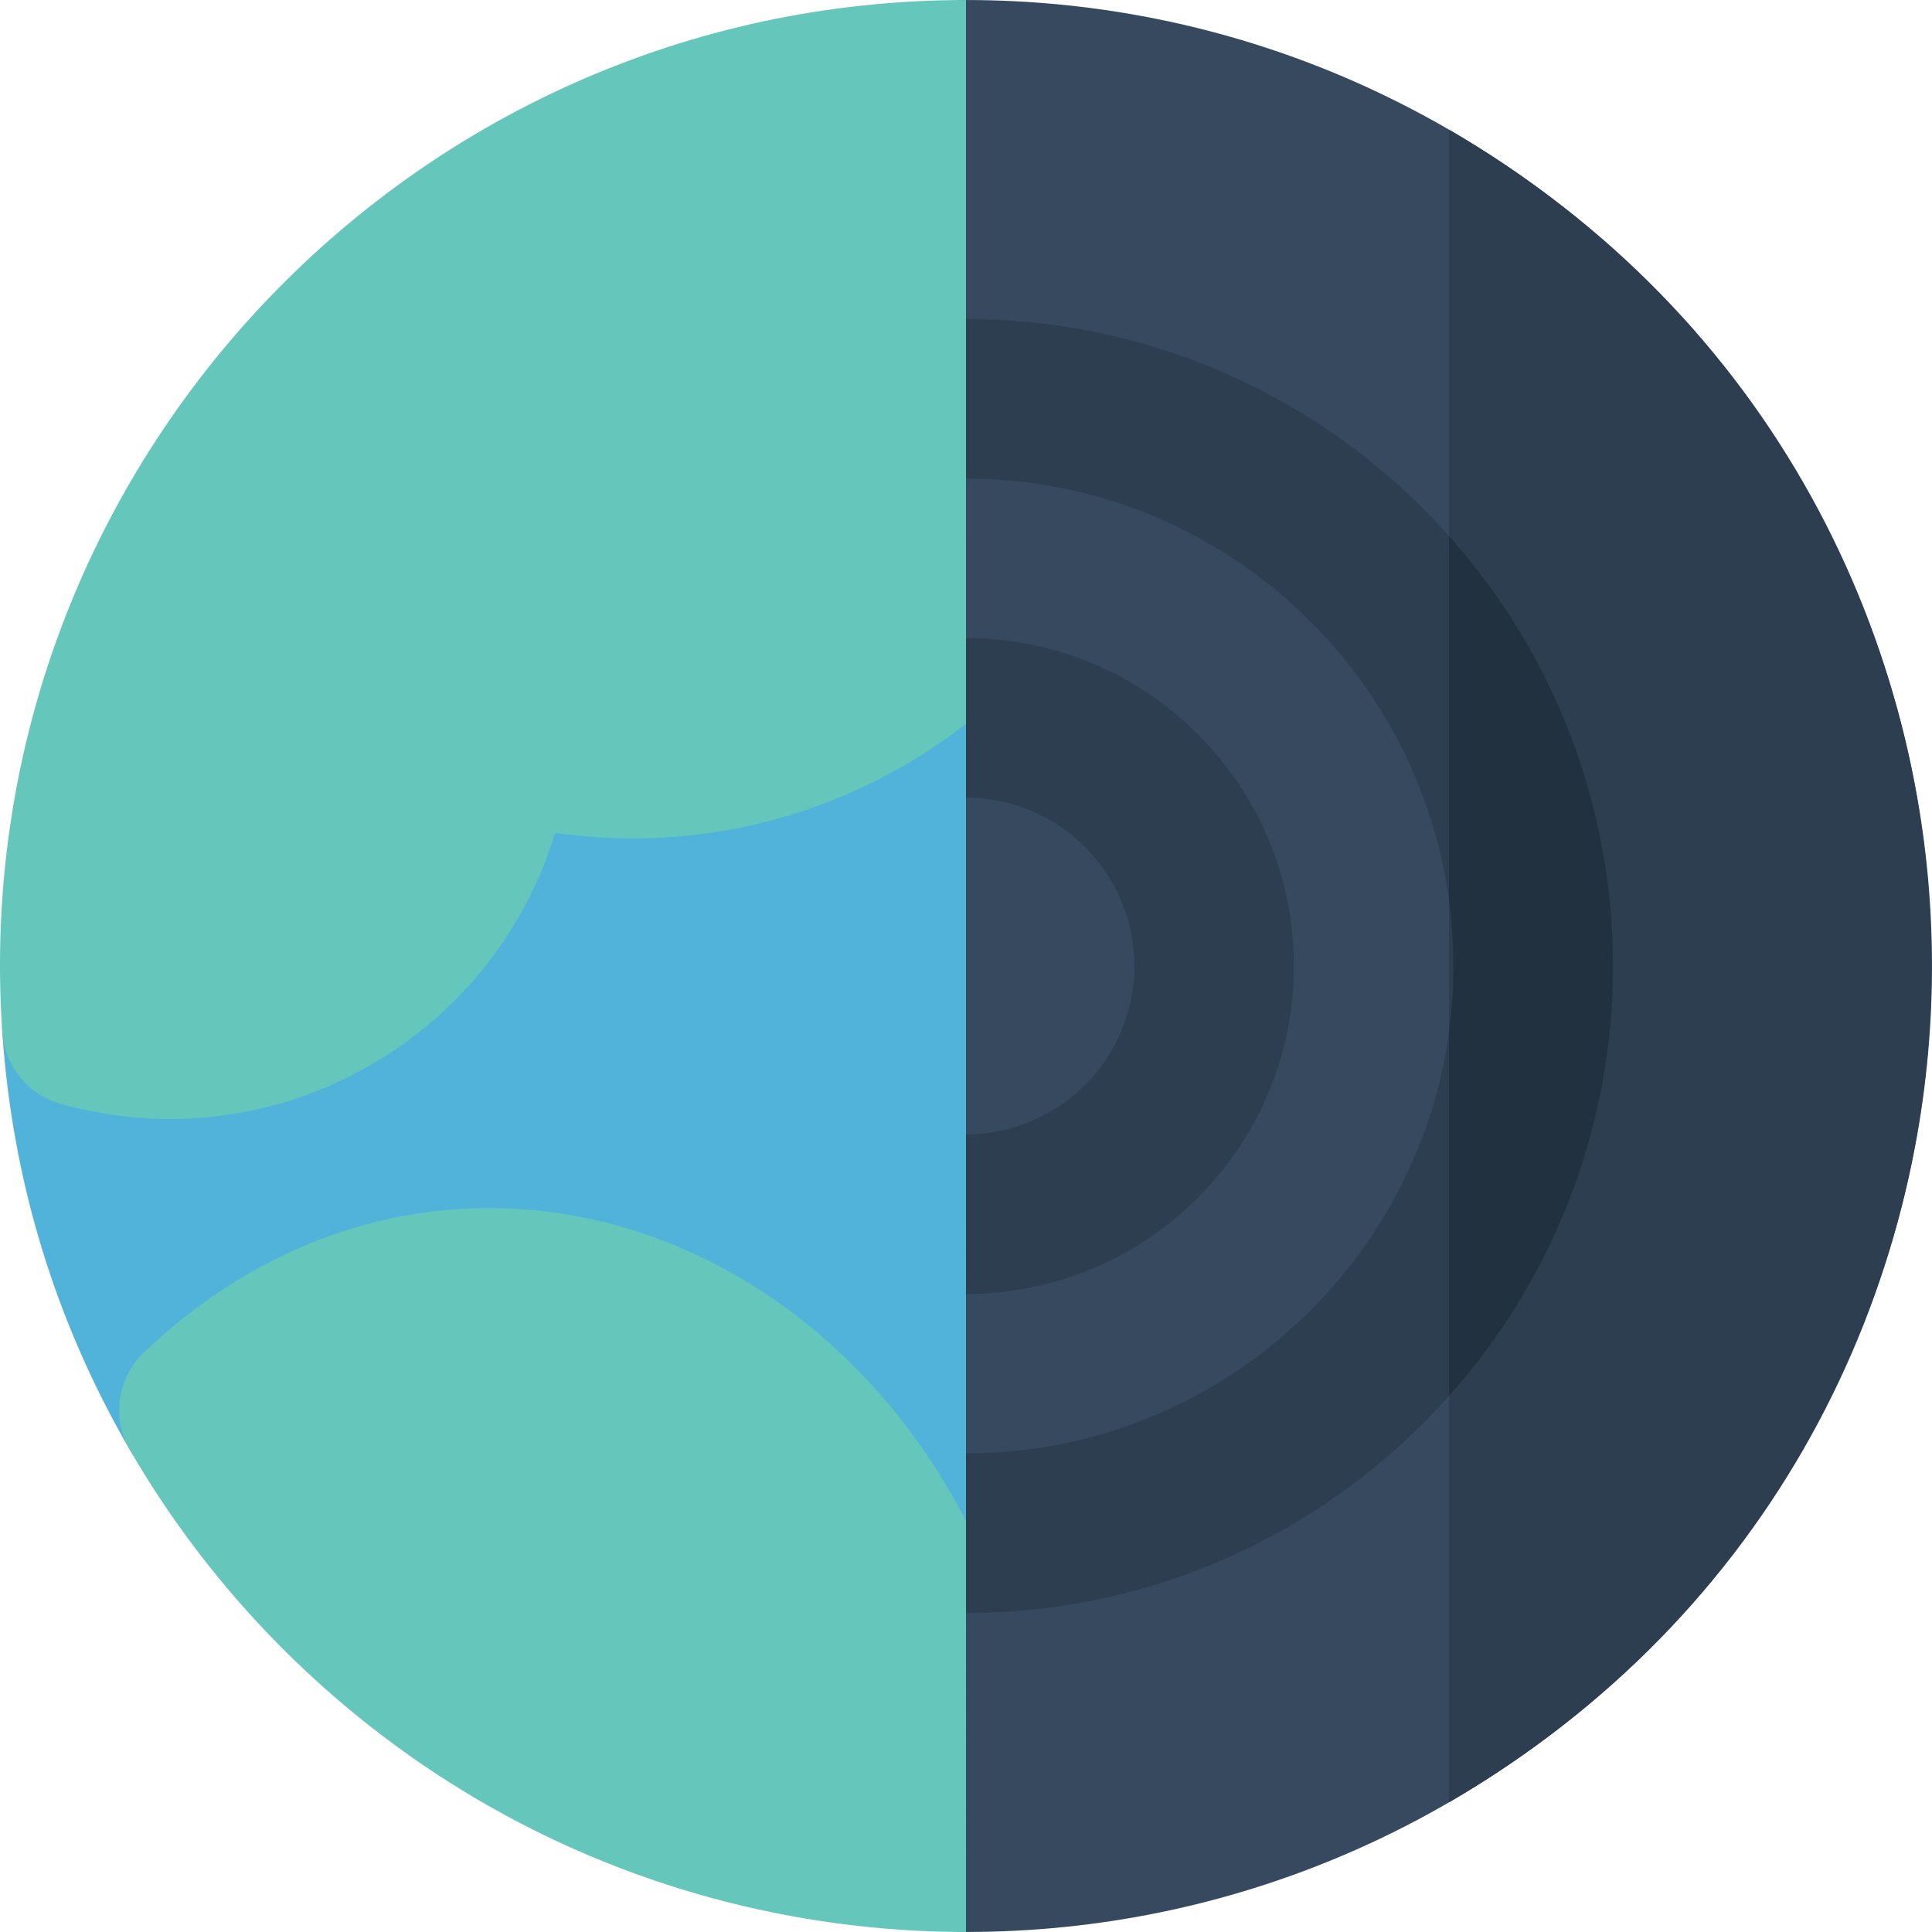
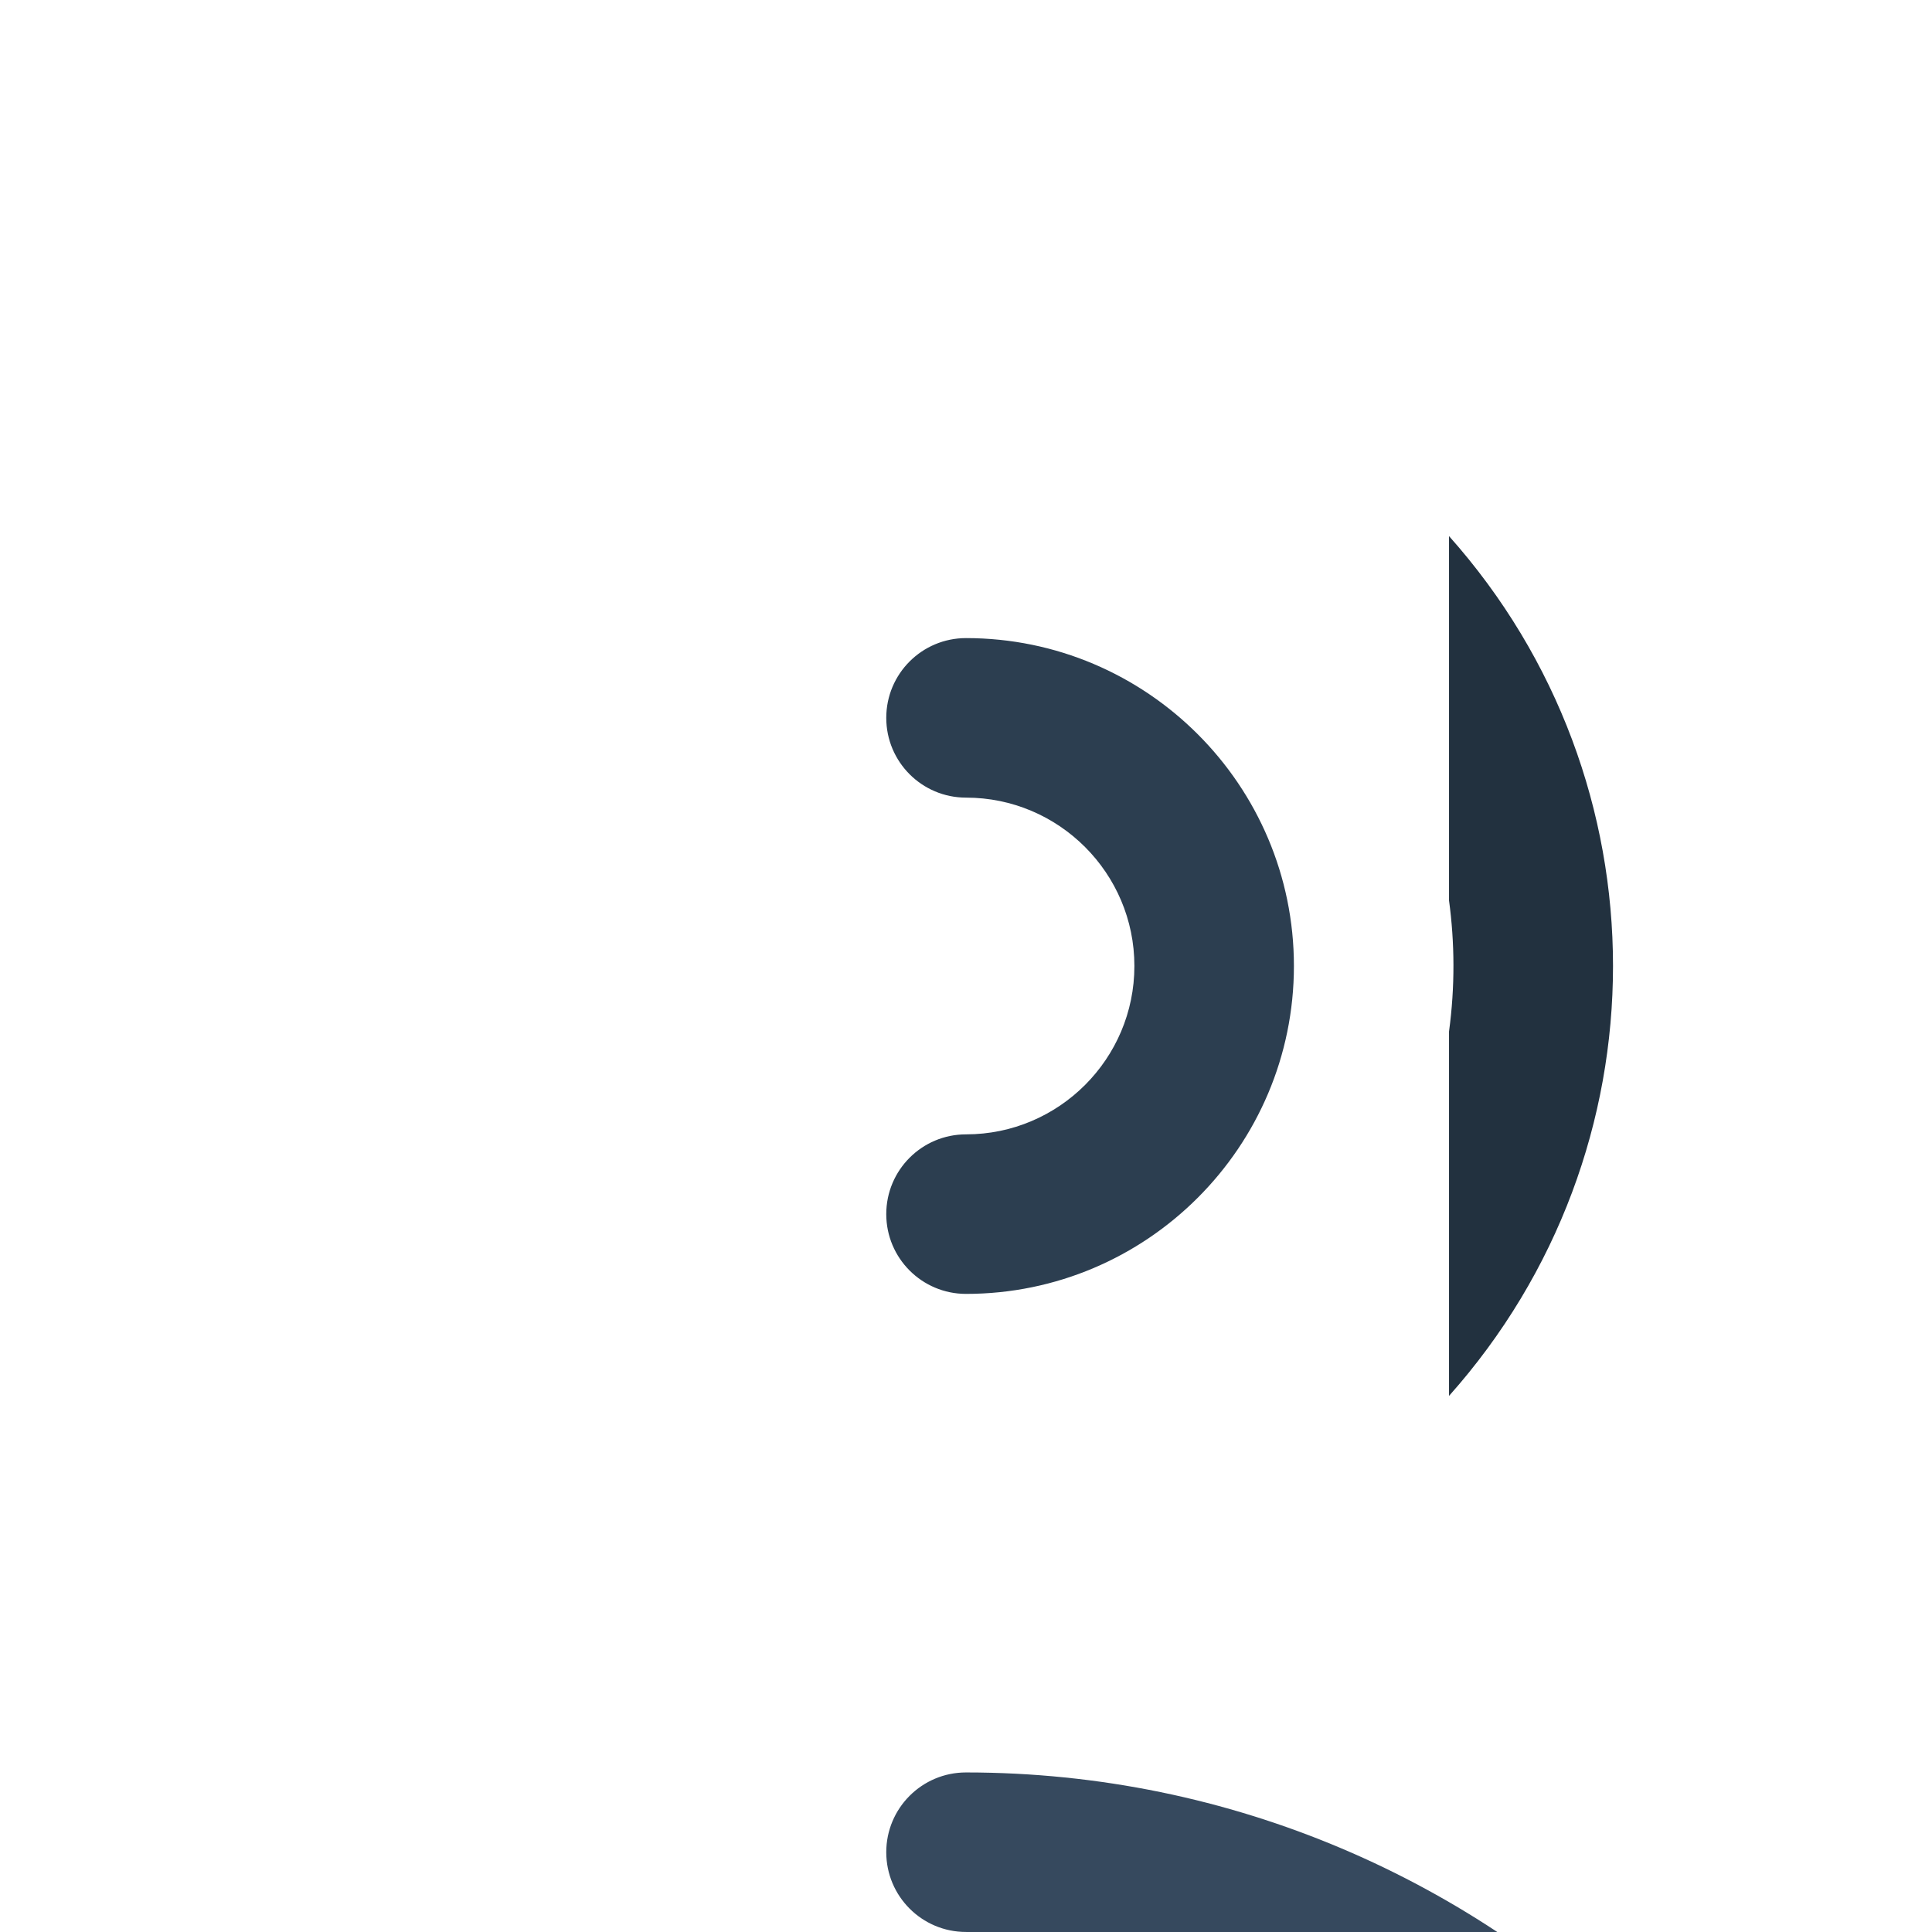
<svg xmlns="http://www.w3.org/2000/svg" height="800px" width="800px" version="1.1" id="Layer_1" viewBox="0 0 511.998 511.998" xml:space="preserve">
-   <path style="fill:#36495E;" d="M256.005,511.991c-11.674,0-21.138-9.464-21.138-21.138V21.143c0-11.674,9.464-21.138,21.138-21.138  c141.155,0,255.993,114.837,255.993,255.993S397.161,511.991,256.005,511.991z" />
+   <path style="fill:#36495E;" d="M256.005,511.991c-11.674,0-21.138-9.464-21.138-21.138c0-11.674,9.464-21.138,21.138-21.138  c141.155,0,255.993,114.837,255.993,255.993S397.161,511.991,256.005,511.991z" />
  <g>
-     <path style="fill:#2C3E50;" d="M384.005,34.37v443.256C554.598,378.719,554.412,133.169,384.005,34.37z" />
-     <path style="fill:#2C3E50;" d="M256.005,427.444c-11.674,0-21.138-9.464-21.138-21.138c0-11.674,9.464-21.138,21.138-21.138   c71.225,0,129.17-57.946,129.17-129.17s-57.946-129.17-129.17-129.17c-11.674,0-21.138-9.464-21.138-21.138   s9.464-21.138,21.138-21.138c94.535,0,171.446,76.911,171.446,171.446S350.542,427.444,256.005,427.444z" />
    <path style="fill:#2C3E50;" d="M256.005,342.893c-11.674,0-21.138-9.464-21.138-21.138c0-11.674,9.464-21.138,21.138-21.138   c24.603,0,44.619-20.016,44.619-44.619s-20.016-44.619-44.619-44.619c-11.674,0-21.138-9.464-21.138-21.138   c0-11.674,9.464-21.138,21.138-21.138c47.914,0,86.895,38.981,86.895,86.895S303.919,342.893,256.005,342.893z" />
  </g>
-   <path style="fill:#51B3DA;" d="M256.001,142.267c-5.641,0.001-11.175,2.259-15.238,6.488  c-27.007,28.106-66.859,38.203-104.006,26.356c-13.112-4.184-26.658,5.104-27.52,18.81c-1.226,19.474-11.1,37.136-27.093,48.459  c-36.15,25.596-56.575-0.585-73.758,13.349c-5.339,4.33-8.241,10.987-7.776,17.847c2.666,39.364,14.045,76.612,33.82,110.709  c6.835,11.785,22.92,14.134,32.835,4.728c68.021-64.548,166.294-4.481,167.589,102.098c0.141,11.572,9.574,20.879,21.146,20.881  V142.267z" />
  <g>
-     <path style="fill:#65C6BB;" d="M256.001,403.013c-2.231-4.305-4.611-8.513-7.178-12.587   c-47.739-75.761-143.162-96.128-210.655-32.08c-7.102,6.739-8.647,17.473-3.733,25.94c22.12,38.127,53.892,70.101,91.88,92.465   c39.161,23.054,84.003,35.24,129.678,35.24c0.003,0,0.006,0,0.01,0V403.013H256.001z" />
-     <path style="fill:#65C6BB;" d="M256.001,0.006C108.149,0.007-9.432,125.573,0.597,273.361c0.51,8.948,6.639,16.662,15.349,19.126   c56.921,16.107,114.737-17.226,131.16-71.766c38.527,5.555,77.901-4.721,108.896-28.921V0.006H256.001z" />
-   </g>
+     </g>
  <path style="fill:#22313F;" d="M384.005,142.071v96.557c1.516,11.227,1.608,22.83,0,34.741v96.558  C441.952,304.893,441.949,207.1,384.005,142.071z" />
</svg>